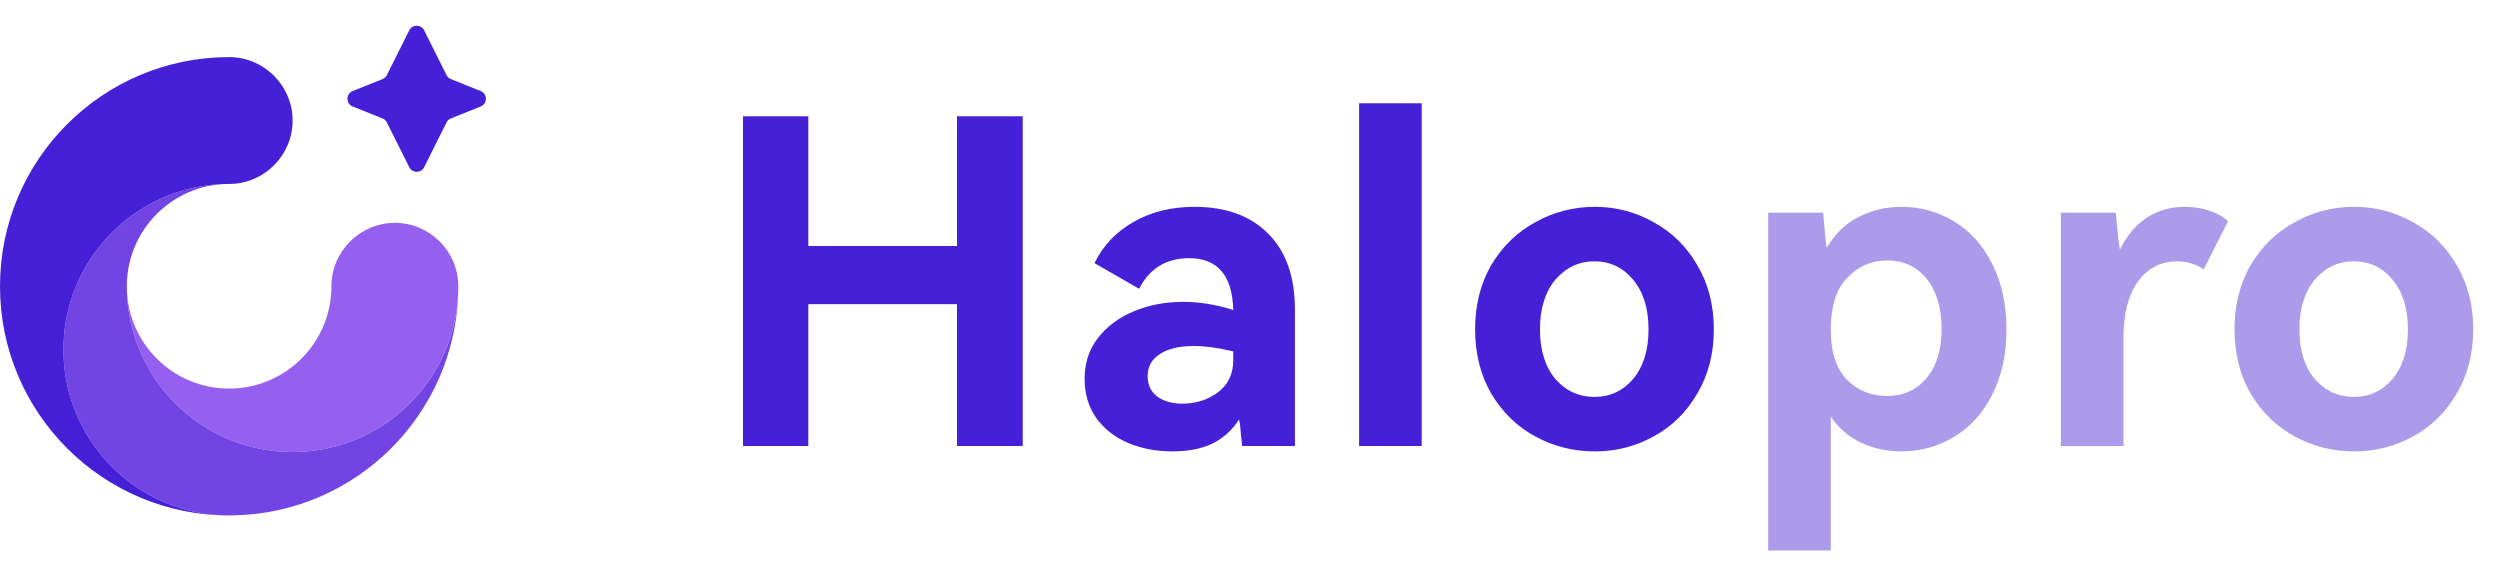
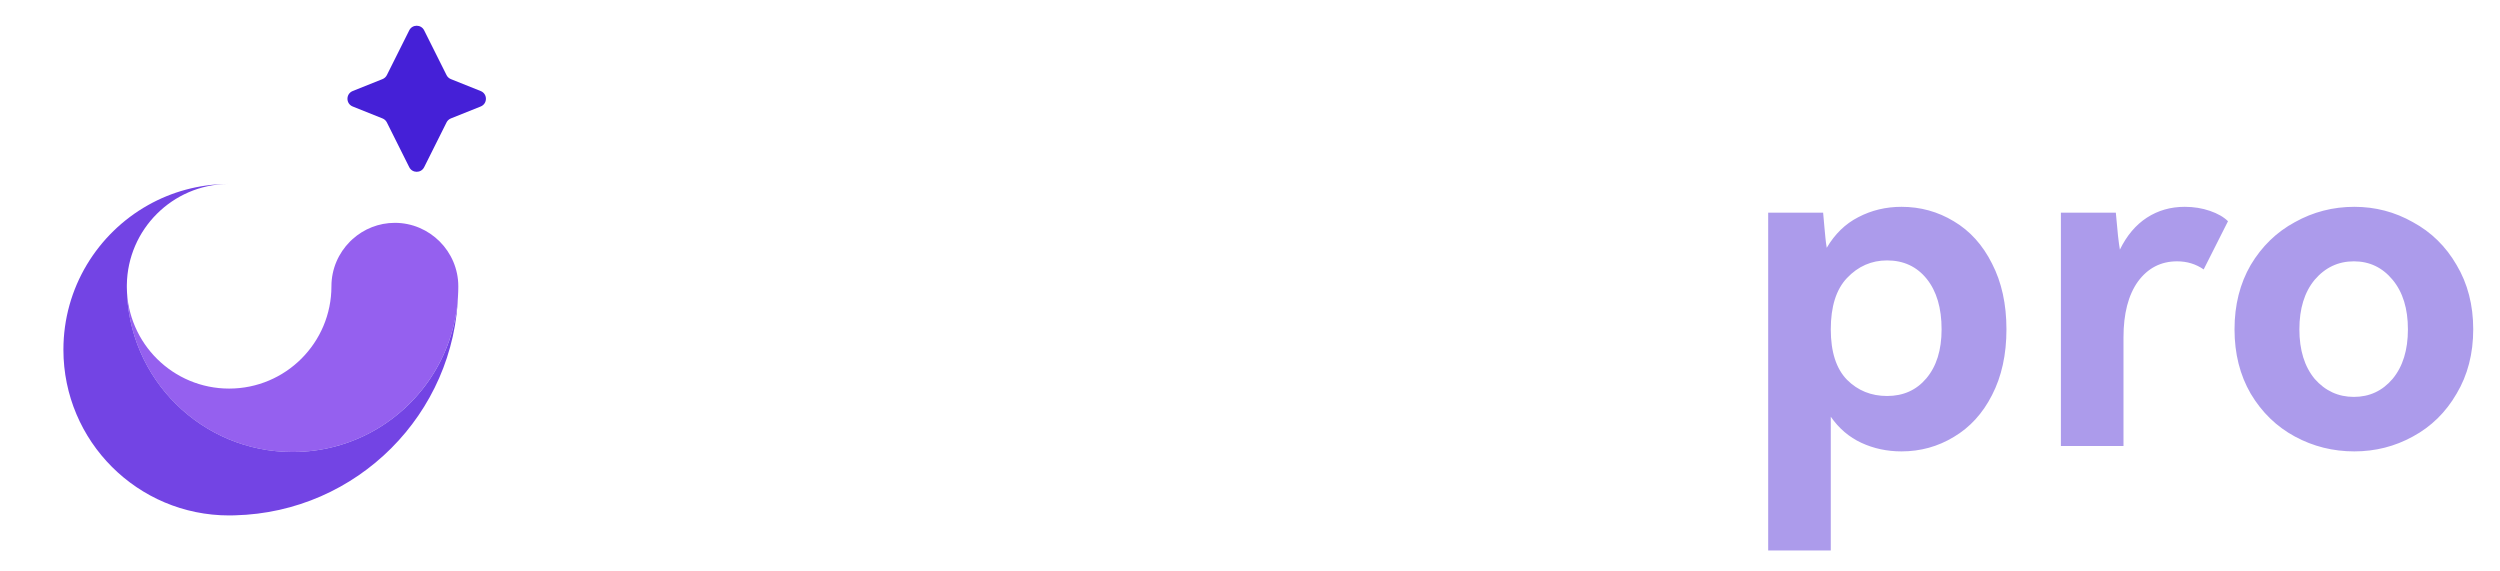
<svg xmlns="http://www.w3.org/2000/svg" width="162" height="37" viewBox="0 0 162 37" fill="none">
-   <path d="M52.38 15.942H62.012V7.536H66.273V28.9H62.012V19.707H52.38V28.9H48.148V7.536H52.38V15.942ZM77.404 13.403C79.447 13.403 81.042 13.986 82.19 15.154C83.338 16.302 83.912 17.946 83.912 20.086V28.9H80.497C80.478 28.744 80.449 28.491 80.41 28.141C80.39 27.772 80.351 27.451 80.293 27.178C79.846 27.879 79.262 28.404 78.542 28.754C77.841 29.085 76.985 29.25 75.974 29.25C74.923 29.25 73.96 29.066 73.084 28.696C72.228 28.326 71.547 27.791 71.041 27.091C70.535 26.371 70.282 25.524 70.282 24.552C70.282 23.54 70.565 22.664 71.129 21.925C71.713 21.166 72.491 20.582 73.464 20.174C74.436 19.765 75.507 19.561 76.674 19.561C77.725 19.561 78.805 19.736 79.914 20.086C79.855 17.849 78.902 16.73 77.053 16.73C75.575 16.73 74.495 17.391 73.814 18.714L70.925 17.051C71.469 15.922 72.306 15.037 73.434 14.395C74.563 13.733 75.886 13.403 77.404 13.403ZM79.914 22.771C78.941 22.538 78.094 22.421 77.374 22.421C76.421 22.421 75.682 22.596 75.156 22.946C74.631 23.277 74.368 23.754 74.368 24.376C74.368 24.941 74.573 25.378 74.981 25.69C75.409 26.001 75.954 26.157 76.616 26.157C77.491 26.157 78.26 25.913 78.921 25.427C79.583 24.921 79.914 24.23 79.914 23.355V22.771ZM92.126 28.9H88.07V6.69H92.126V28.9ZM95.587 21.341C95.587 19.765 95.938 18.374 96.638 17.168C97.358 15.961 98.311 15.037 99.498 14.395C100.685 13.733 101.969 13.403 103.351 13.403C104.713 13.403 105.977 13.733 107.144 14.395C108.331 15.037 109.276 15.961 109.976 17.168C110.696 18.374 111.056 19.765 111.056 21.341C111.056 22.917 110.696 24.308 109.976 25.515C109.276 26.721 108.331 27.645 107.144 28.287C105.977 28.929 104.713 29.25 103.351 29.25C101.969 29.25 100.685 28.929 99.498 28.287C98.311 27.645 97.358 26.721 96.638 25.515C95.938 24.308 95.587 22.917 95.587 21.341ZM99.79 21.341C99.79 22.684 100.121 23.754 100.782 24.552C101.464 25.33 102.31 25.719 103.321 25.719C104.333 25.719 105.17 25.33 105.831 24.552C106.493 23.754 106.824 22.684 106.824 21.341C106.824 19.998 106.493 18.928 105.831 18.131C105.17 17.333 104.333 16.934 103.321 16.934C102.31 16.934 101.464 17.333 100.782 18.131C100.121 18.928 99.79 19.998 99.79 21.341Z" fill="#4520D7" />
  <path d="M123.217 13.402C124.443 13.402 125.572 13.714 126.603 14.336C127.653 14.959 128.48 15.873 129.083 17.08C129.706 18.286 130.018 19.706 130.018 21.341C130.018 22.975 129.706 24.396 129.083 25.602C128.48 26.789 127.653 27.694 126.603 28.316C125.572 28.939 124.443 29.25 123.217 29.25C122.283 29.25 121.417 29.065 120.62 28.696C119.822 28.326 119.16 27.762 118.635 27.003V35.671H114.578V13.782H118.139L118.227 14.774C118.246 14.969 118.265 15.173 118.285 15.387C118.304 15.601 118.334 15.825 118.373 16.058C118.898 15.163 119.579 14.502 120.416 14.074C121.271 13.626 122.206 13.402 123.217 13.402ZM122.283 25.66C123.334 25.66 124.18 25.281 124.823 24.522C125.484 23.744 125.815 22.683 125.815 21.341C125.815 19.959 125.493 18.87 124.852 18.072C124.21 17.274 123.353 16.875 122.283 16.875C121.271 16.875 120.406 17.255 119.686 18.014C118.985 18.753 118.635 19.862 118.635 21.341C118.635 22.8 118.985 23.89 119.686 24.61C120.386 25.31 121.252 25.66 122.283 25.66ZM141.572 13.402C142.155 13.402 142.7 13.49 143.206 13.665C143.712 13.84 144.101 14.064 144.374 14.336L142.798 17.459C142.292 17.109 141.718 16.934 141.075 16.934C140.025 16.934 139.179 17.372 138.536 18.247C137.913 19.123 137.602 20.329 137.602 21.866V28.9H133.546V13.782H137.106C137.203 14.949 137.291 15.747 137.369 16.175C137.816 15.261 138.4 14.57 139.12 14.103C139.84 13.636 140.657 13.402 141.572 13.402ZM144.797 21.341C144.797 19.765 145.147 18.374 145.848 17.167C146.568 15.961 147.521 15.037 148.708 14.395C149.894 13.733 151.178 13.402 152.56 13.402C153.922 13.402 155.187 13.733 156.354 14.395C157.541 15.037 158.485 15.961 159.185 17.167C159.905 18.374 160.265 19.765 160.265 21.341C160.265 22.917 159.905 24.308 159.185 25.514C158.485 26.721 157.541 27.645 156.354 28.287C155.187 28.929 153.922 29.25 152.56 29.25C151.178 29.25 149.894 28.929 148.708 28.287C147.521 27.645 146.568 26.721 145.848 25.514C145.147 24.308 144.797 22.917 144.797 21.341ZM149 21.341C149 22.683 149.33 23.753 149.991 24.551C150.673 25.329 151.52 25.719 152.531 25.719C153.543 25.719 154.38 25.329 155.041 24.551C155.703 23.753 156.033 22.683 156.033 21.341C156.033 19.998 155.703 18.928 155.041 18.13C154.38 17.333 153.543 16.934 152.531 16.934C151.52 16.934 150.673 17.333 149.991 18.13C149.33 18.928 149 19.998 149 21.341Z" fill="#AC9BEB" />
  <path d="M29.698 18.55C29.698 18.605 29.697 18.659 29.696 18.713C29.695 18.741 29.695 18.769 29.694 18.797C29.694 18.84 29.692 18.883 29.691 18.926C29.558 22.79 27.384 26.135 24.215 27.918C22.661 28.792 20.868 29.291 18.958 29.291C13.059 29.291 8.271 24.535 8.219 18.648C8.271 22.264 11.219 25.18 14.848 25.18C18.51 25.18 21.477 22.211 21.477 18.55C21.477 17.421 21.94 16.392 22.685 15.647C22.737 15.595 22.792 15.544 22.847 15.494C23.575 14.84 24.537 14.44 25.587 14.44C26.717 14.44 27.745 14.903 28.491 15.648C29.235 16.392 29.698 17.421 29.698 18.55Z" fill="#9560EF" />
  <path d="M14.751 11.92C11.168 11.972 8.272 14.868 8.22 18.452C8.219 18.484 8.219 18.517 8.219 18.549C8.219 18.582 8.219 18.614 8.22 18.647C8.272 24.534 13.06 29.289 18.959 29.289C20.869 29.289 22.662 28.791 24.216 27.917C27.386 26.134 29.56 22.789 29.693 18.925C29.497 26.828 23.127 33.197 15.224 33.393C15.181 33.395 15.139 33.396 15.095 33.396C15.067 33.397 15.039 33.397 15.012 33.398C14.958 33.399 14.903 33.4 14.849 33.4C8.918 33.4 4.109 28.591 4.109 22.66C4.109 18.639 6.32 15.134 9.592 13.293C11.119 12.434 12.878 11.937 14.751 11.92Z" fill="#7344E4" />
-   <path d="M4.111 22.66C4.111 28.592 8.919 33.4 14.85 33.4C6.649 33.4 0 26.751 0 18.55C0 10.348 6.649 3.7 14.85 3.7C15.98 3.7 17.008 4.162 17.753 4.907C18.498 5.652 18.961 6.68 18.961 7.81C18.961 8.941 18.498 9.969 17.753 10.713C17.008 11.458 15.98 11.921 14.85 11.921C14.818 11.921 14.785 11.921 14.752 11.921C12.879 11.938 11.12 12.434 9.592 13.294C6.321 15.134 4.111 18.639 4.111 22.66Z" fill="#4520D7" />
  <path d="M24.786 5.126C24.909 5.077 25.009 4.985 25.069 4.866L26.519 1.966C26.718 1.568 27.286 1.568 27.485 1.966L28.935 4.866C28.994 4.985 29.095 5.077 29.217 5.126L31.148 5.899C31.601 6.08 31.601 6.72 31.148 6.901L29.217 7.674C29.095 7.723 28.994 7.815 28.935 7.934L27.485 10.834C27.286 11.232 26.718 11.232 26.519 10.834L25.069 7.934C25.009 7.815 24.909 7.723 24.786 7.674L22.855 6.901C22.402 6.72 22.402 6.08 22.855 5.899L24.786 5.126Z" fill="#4520D7" />
</svg>